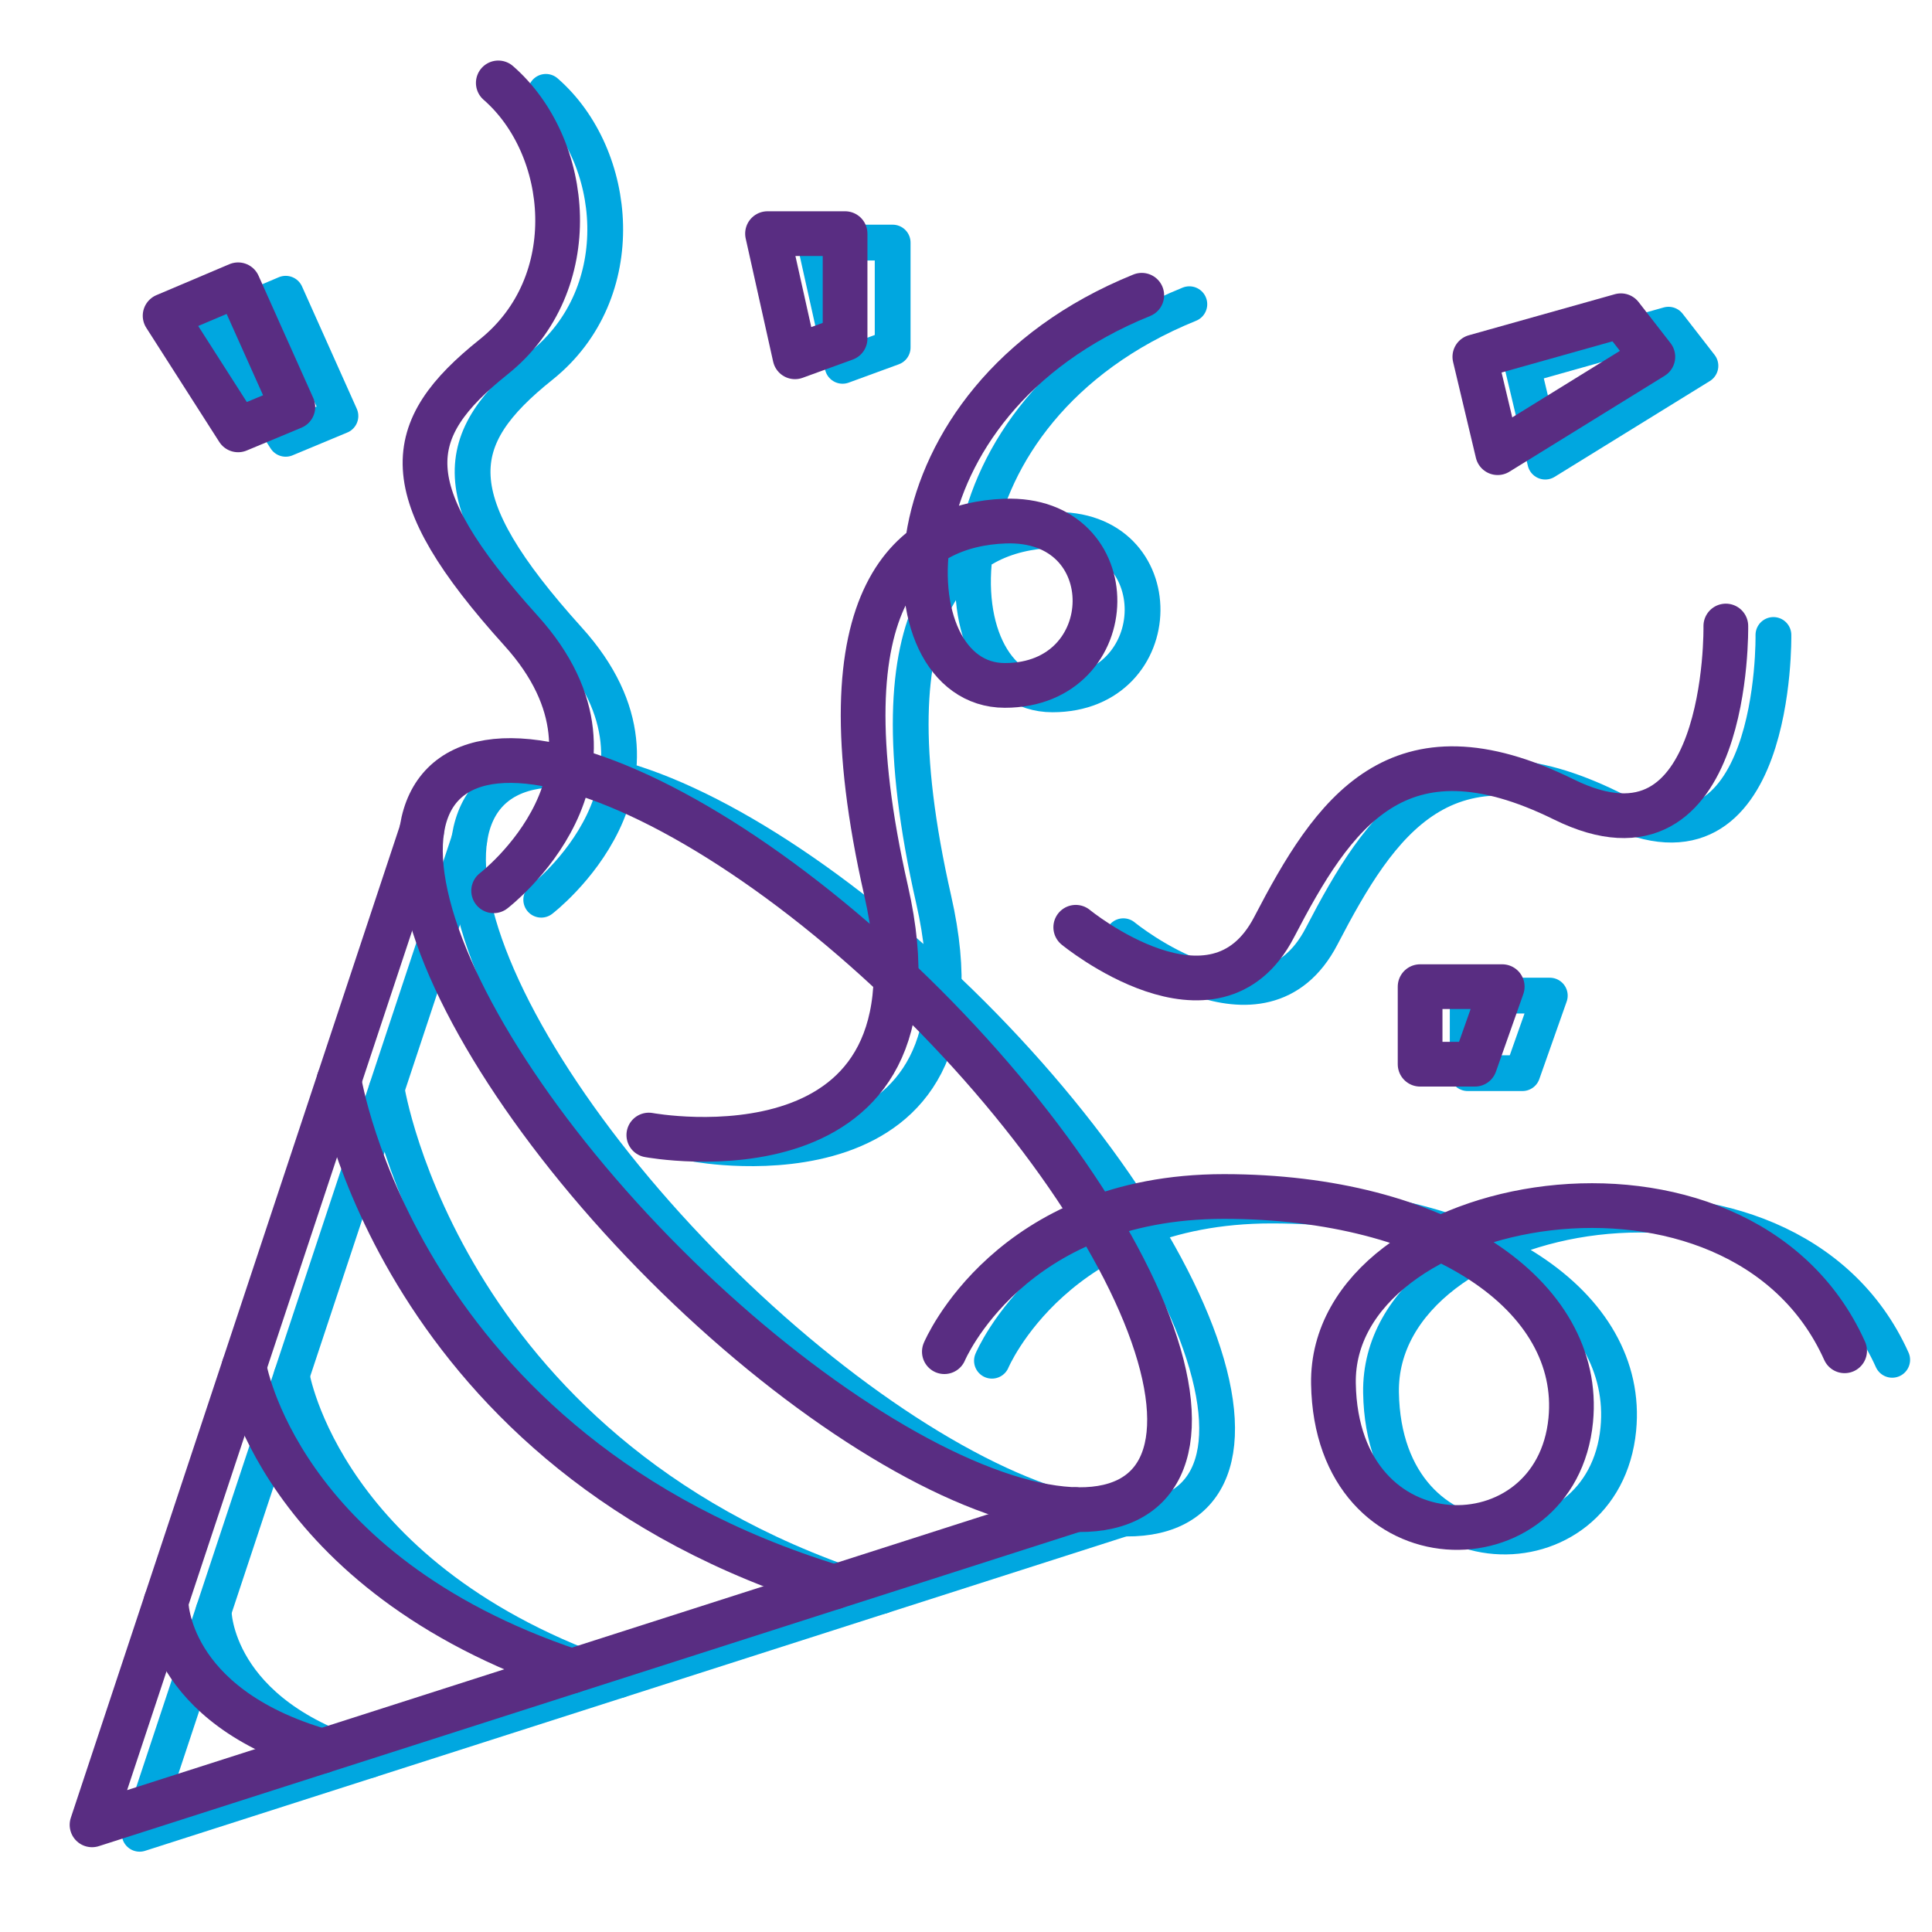
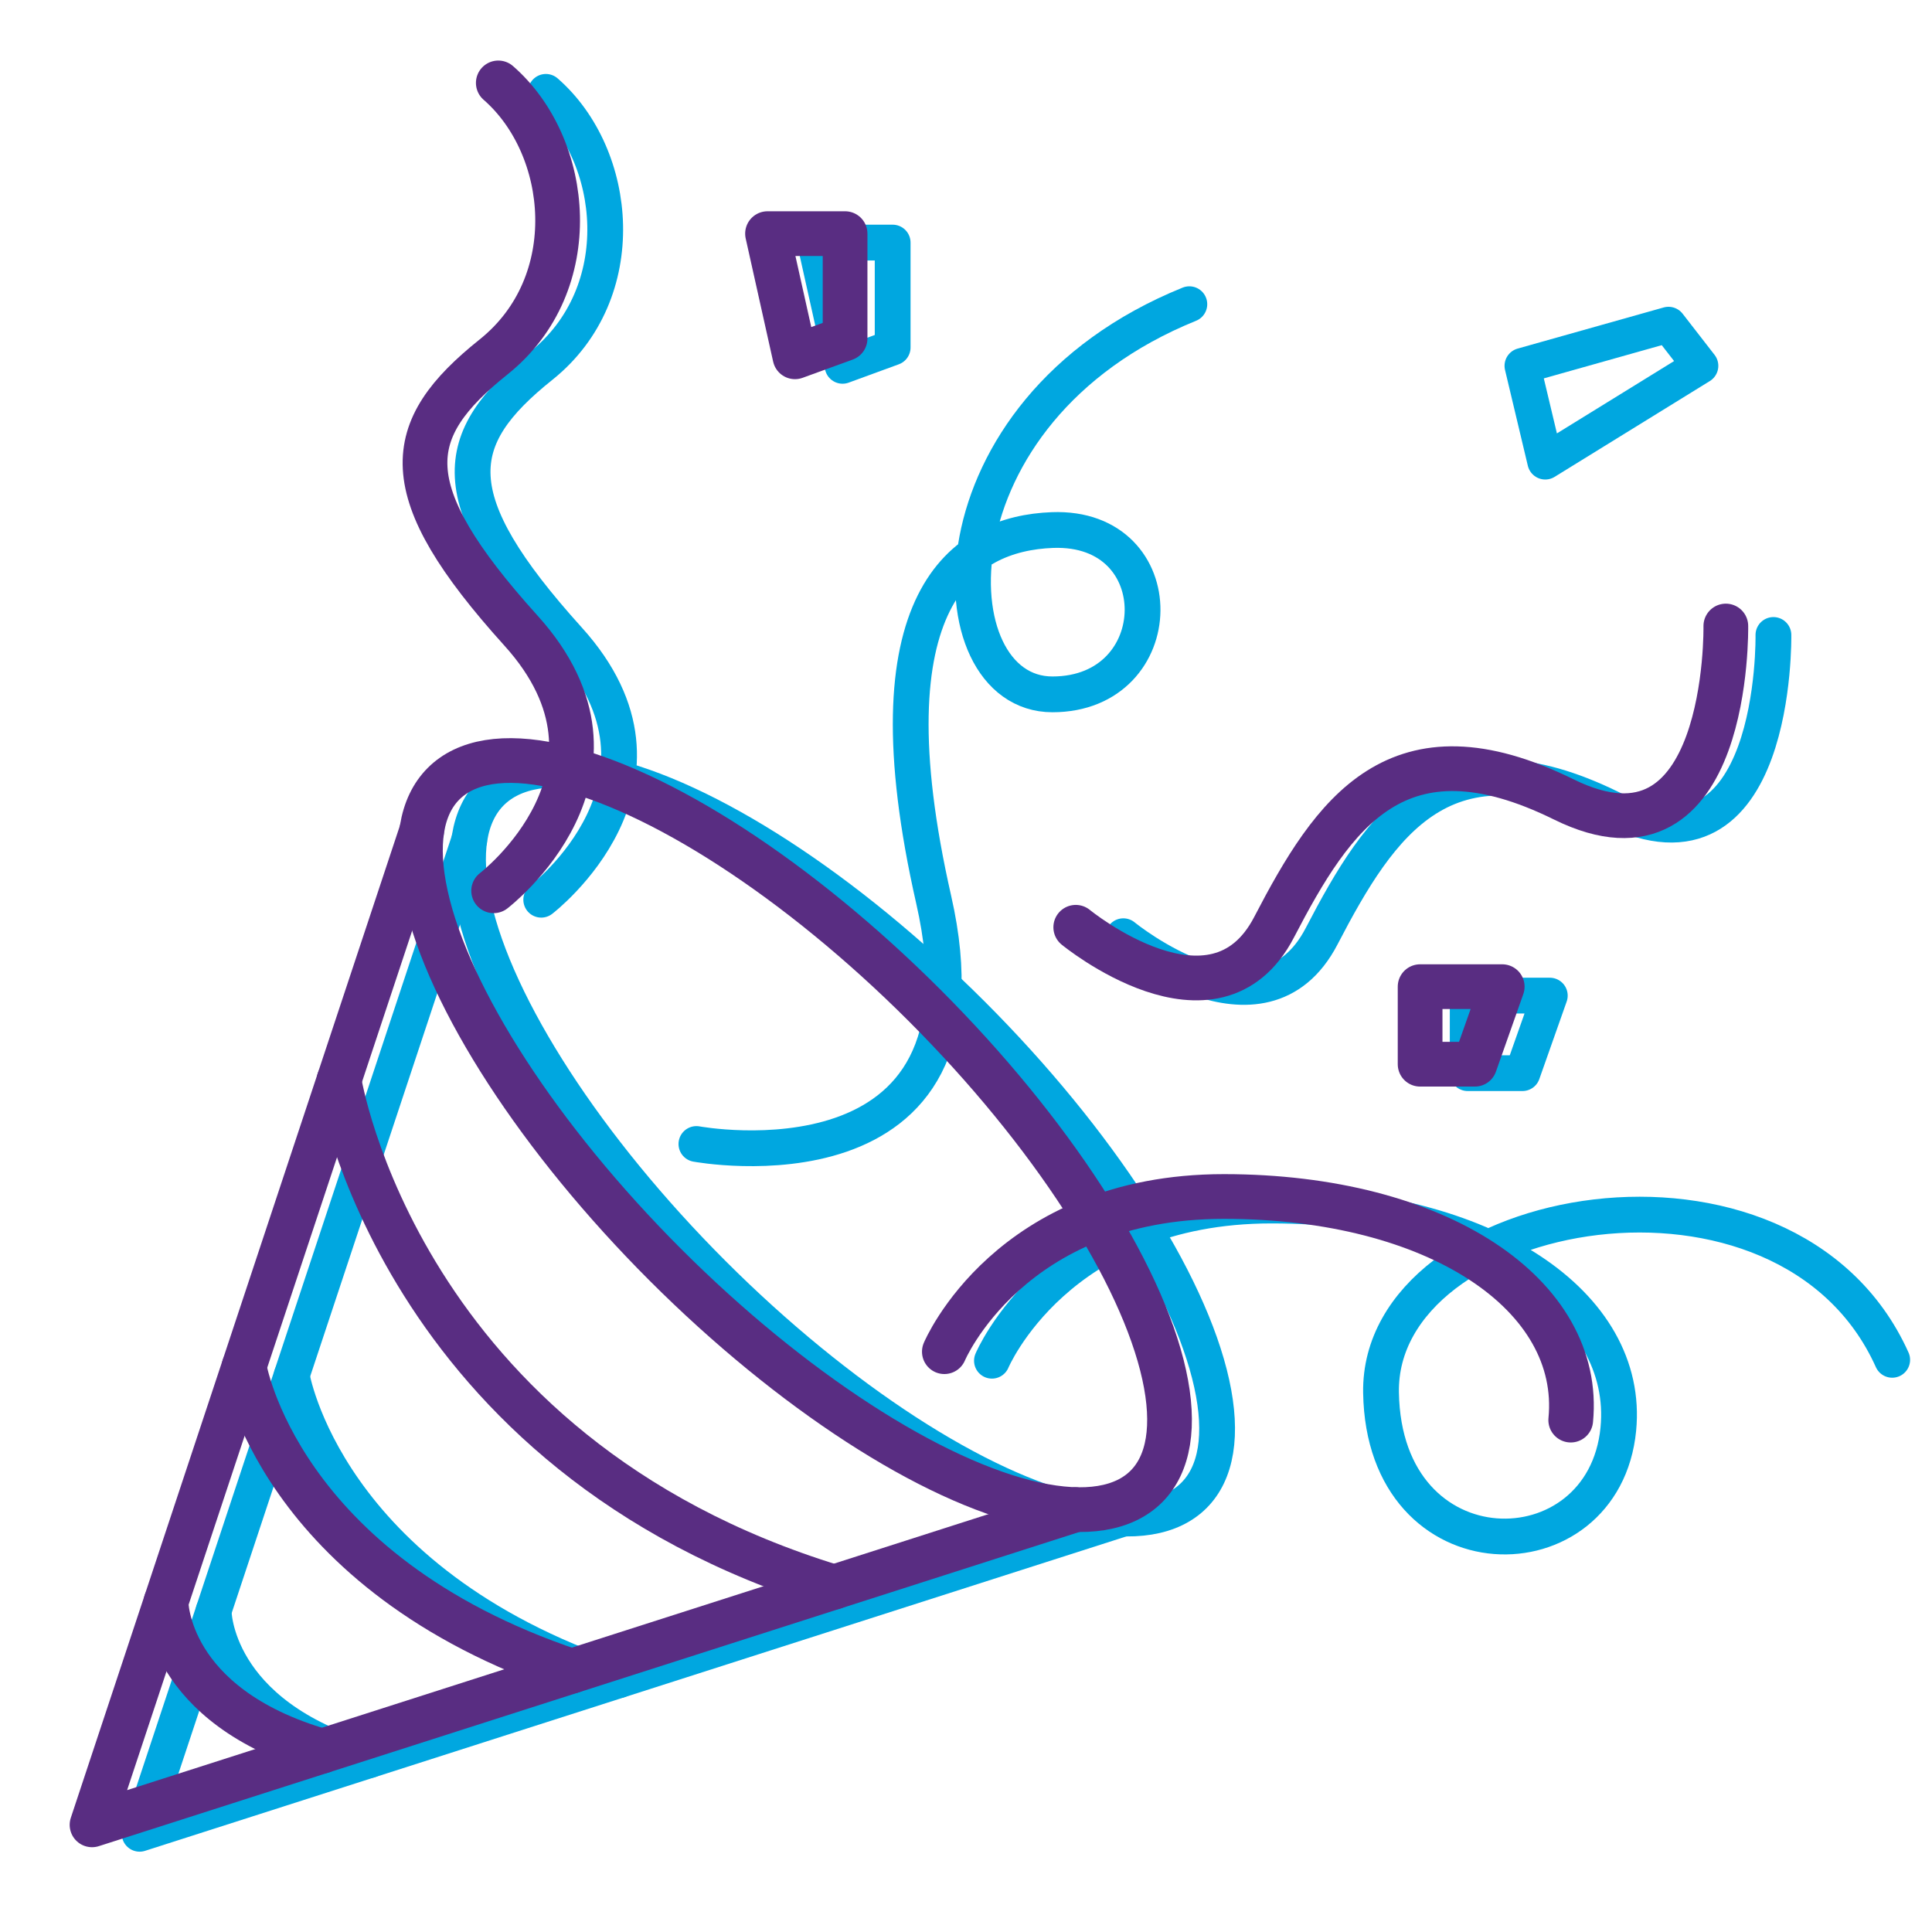
<svg xmlns="http://www.w3.org/2000/svg" id="Layer_1" viewBox="0 0 216 216">
  <defs>
    <style>.cls-1{stroke:#592d82;stroke-width:5px;}.cls-1,.cls-2{fill:none;stroke-linecap:round;stroke-linejoin:round;}.cls-2{stroke:#00a7e0;stroke-width:4px;}</style>
  </defs>
  <polyline class="cls-2" points="52.46 93.92 15.61 205.02 125.59 169.78" />
  <ellipse class="cls-2" cx="94.2" cy="127.9" rx="20.5" ry="55.56" transform="translate(-62.85 104.07) rotate(-45)" />
  <path class="cls-2" d="m110.9,152.13s7.27-17.35,31.25-17.35,40.14,11.05,38.78,25c-1.62,16.6-26.19,16.67-26.53-4.08-.35-21.3,45.41-29.79,57.15-3.67" />
  <path class="cls-2" d="m60.51,100.59s17.35-13.27,3.06-29.08c-14.29-15.82-13.27-22.45-3.06-30.61,10.2-8.16,8.69-23.51.52-30.63" />
  <polygon class="cls-2" points="94.2 40.9 91.13 27.12 99.8 27.12 99.8 38.85 94.2 40.9" />
  <polygon class="cls-2" points="170.21 40.9 172.76 51.61 190.11 40.9 186.54 36.3 170.21 40.9" />
  <polygon class="cls-2" points="164.09 111.31 164.09 119.98 170.21 119.98 173.27 111.31 164.09 111.31" />
-   <polygon class="cls-2" points="31.94 49.06 38.06 46.51 31.94 32.84 23.78 36.3 31.94 49.06" />
  <path class="cls-2" d="m125.59,104.67s15.54,12.76,22.17,0c6.63-12.76,13.78-23.47,32.4-14.29s18.11-19.39,18.11-19.39" />
  <path class="cls-2" d="m77.86,127.9s34.19,6.36,26.53-27.31c-7.65-33.68,3.25-40.95,13.27-41.33,13.61-.51,13.27,18.37,0,18.37s-14.29-31.63,15.31-43.62" />
-   <path class="cls-2" d="m43.23,121.77s6.56,41.77,55.35,56.67" />
  <path class="cls-2" d="m32.61,153.78s3.7,23.02,36.61,34.06" />
  <path class="cls-2" d="m23.88,180.09s-.04,11.62,17.45,16.69" />
  <polyline class="cls-1" points="47.14 92.92 10.29 204.02 120.27 168.78" />
  <ellipse class="cls-1" cx="88.88" cy="126.9" rx="20.5" ry="55.56" transform="translate(-63.7 100.02) rotate(-45)" />
-   <path class="cls-1" d="m105.58,151.12s7.27-17.35,31.25-17.35,40.14,11.05,38.78,25c-1.62,16.6-26.19,16.67-26.53-4.08-.35-21.3,45.41-29.79,57.15-3.67" />
+   <path class="cls-1" d="m105.58,151.12s7.27-17.35,31.25-17.35,40.14,11.05,38.78,25" />
  <path class="cls-1" d="m55.19,99.59s17.35-13.27,3.06-29.08c-14.29-15.82-13.27-22.45-3.06-30.61,10.2-8.16,8.69-23.51.52-30.63" />
  <polygon class="cls-1" points="88.88 39.89 85.81 26.12 94.48 26.12 94.48 37.85 88.88 39.89" />
-   <polygon class="cls-1" points="164.89 39.89 167.44 50.61 184.79 39.89 181.22 35.3 164.89 39.89" />
  <polygon class="cls-1" points="158.77 110.31 158.77 118.98 164.89 118.98 167.95 110.31 158.77 110.31" />
-   <polygon class="cls-1" points="26.62 48.06 32.74 45.51 26.62 31.84 18.46 35.3 26.62 48.06" />
  <path class="cls-1" d="m120.27,103.67s15.54,12.76,22.17,0c6.63-12.76,13.78-23.47,32.4-14.29s18.11-19.39,18.11-19.39" />
-   <path class="cls-1" d="m72.54,126.9s34.19,6.36,26.53-27.31c-7.65-33.68,3.25-40.95,13.27-41.33,13.61-.51,13.27,18.37,0,18.37s-14.29-31.63,15.31-43.62" />
  <path class="cls-1" d="m37.9,120.77s6.56,41.77,55.35,56.67" />
  <path class="cls-1" d="m27.29,152.78s3.7,23.02,36.61,34.06" />
  <path class="cls-1" d="m18.56,179.09s-.04,11.62,17.45,16.69" />
</svg>